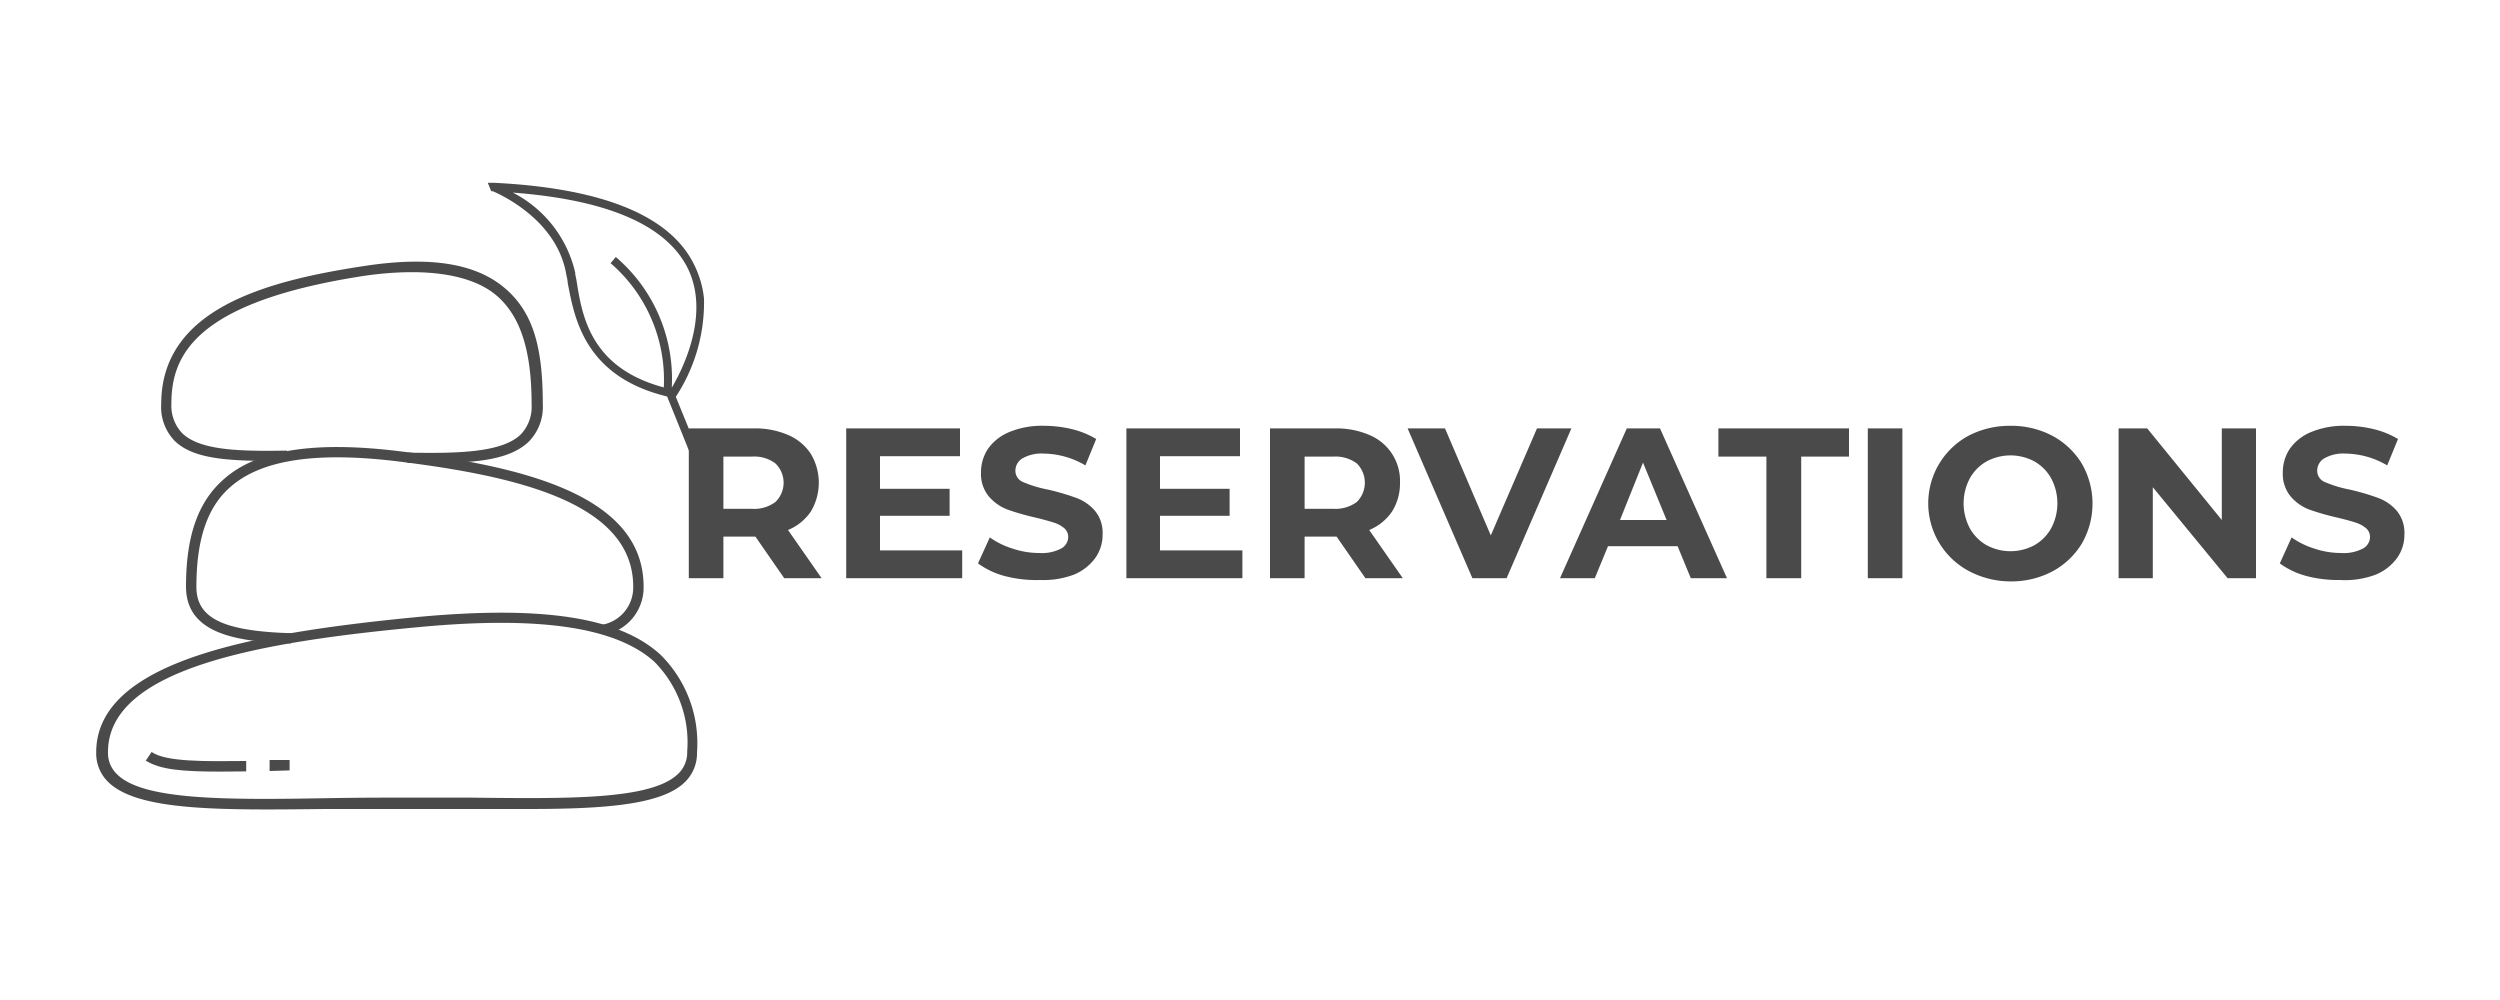
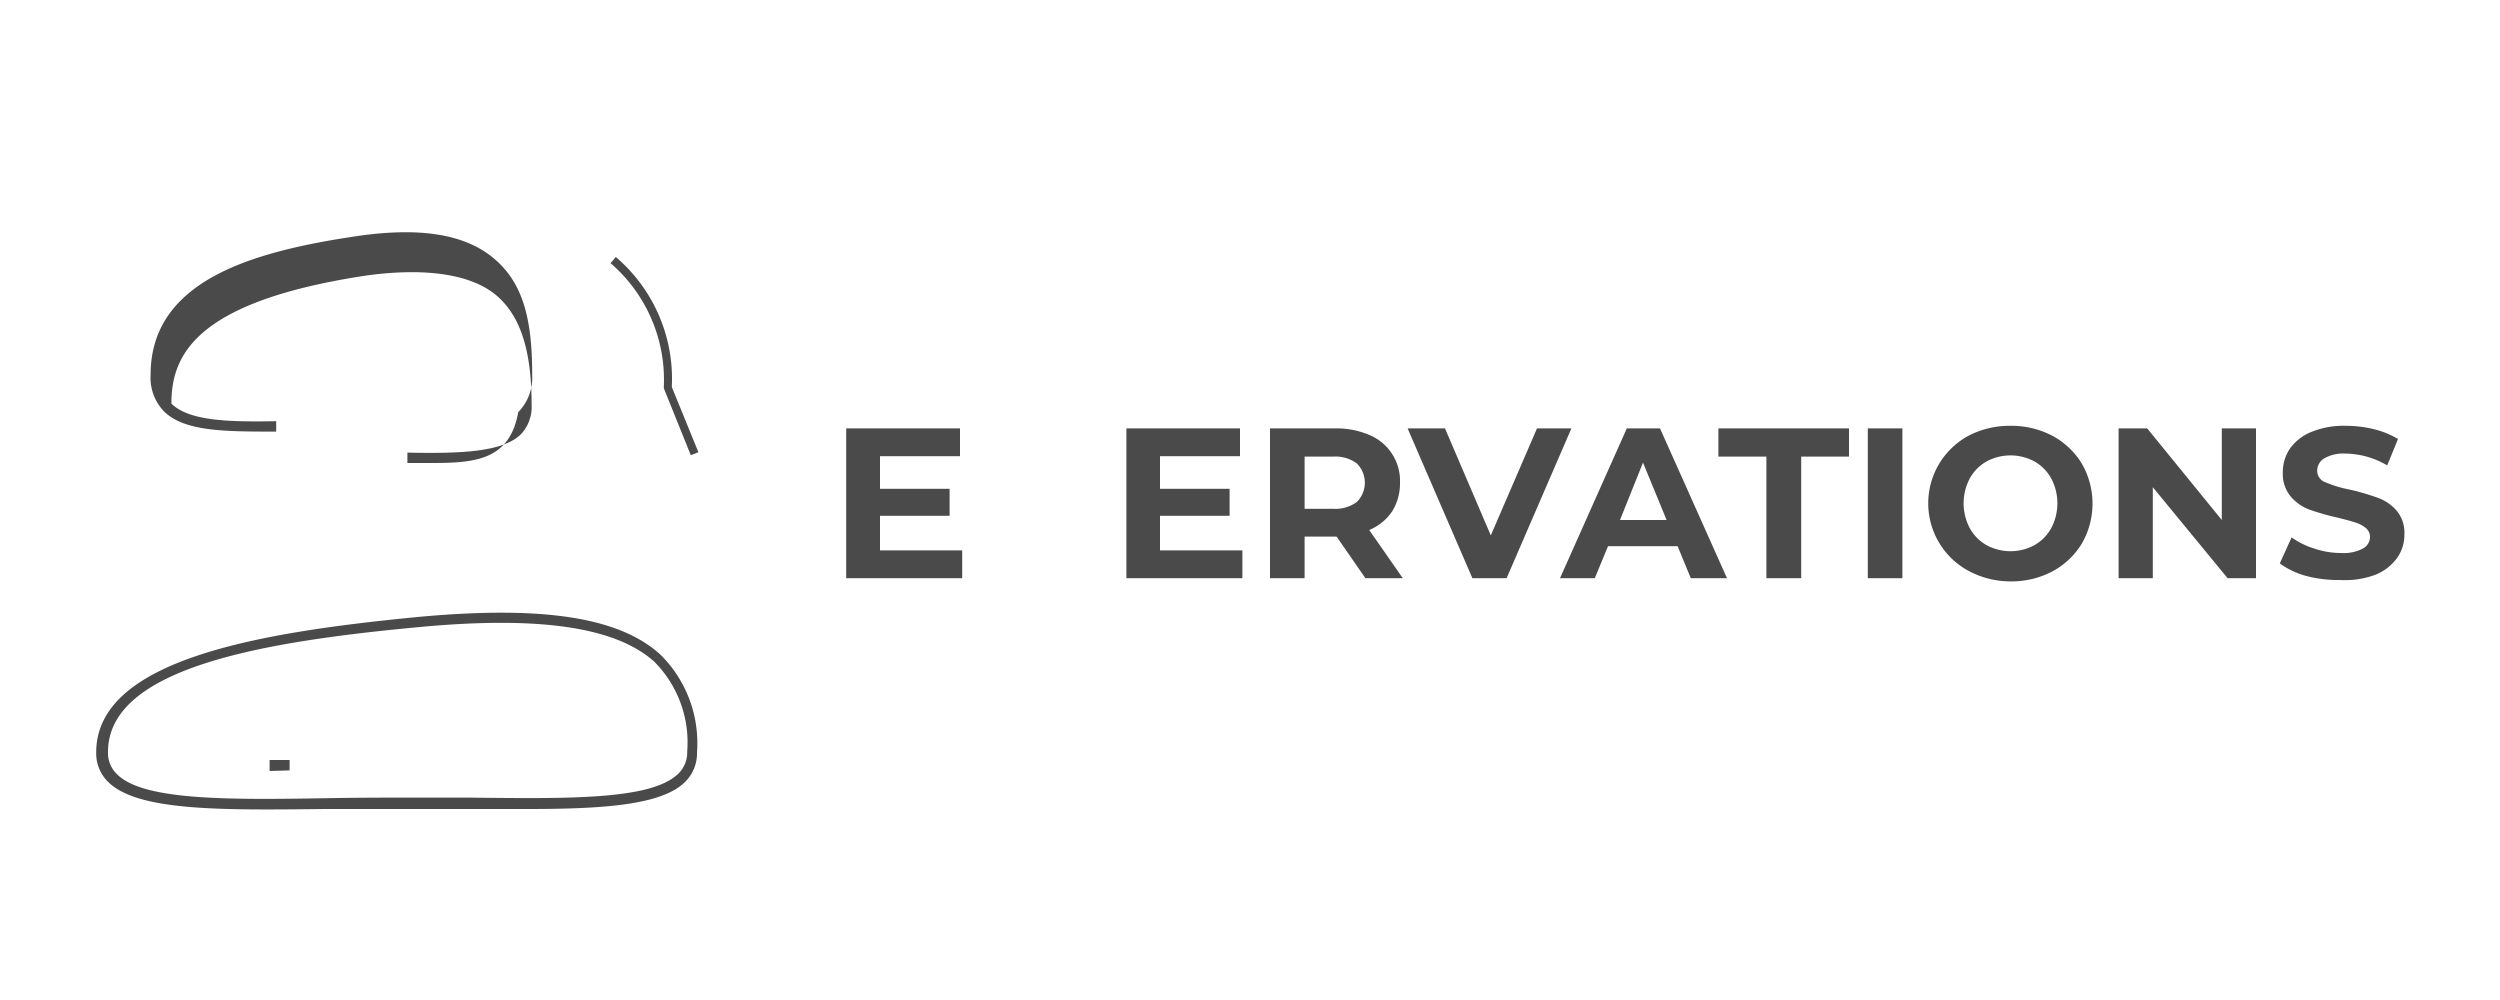
<svg xmlns="http://www.w3.org/2000/svg" id="Layer_1" data-name="Layer 1" viewBox="0 0 125 50">
  <defs>
    <style>.cls-1{fill:#4b4a4a;}</style>
  </defs>
-   <path class="cls-1" d="M39.21,28.91l-1.44-2.08h-1.6v2.08H34.44V21.42h3.24a4.17,4.17,0,0,1,1.73.33,2.57,2.57,0,0,1,1.13.94,2.81,2.81,0,0,1,0,2.89,2.55,2.55,0,0,1-1.14.92l1.68,2.41Zm-.44-5.74a1.77,1.77,0,0,0-1.18-.34H36.17v2.61h1.42a1.77,1.77,0,0,0,1.18-.34,1.34,1.34,0,0,0,0-1.93Z" />
  <path class="cls-1" d="M48.11,27.52v1.39h-5.8V21.42H48v1.39H44v1.63h3.48v1.35H44v1.73Z" />
-   <path class="cls-1" d="M50.23,28.8a4,4,0,0,1-1.33-.63l.59-1.3a4,4,0,0,0,1.14.56,4.16,4.16,0,0,0,1.33.22,2.07,2.07,0,0,0,1.09-.22.66.66,0,0,0,.36-.58.57.57,0,0,0-.21-.45,1.53,1.53,0,0,0-.54-.28c-.22-.07-.51-.15-.88-.24a12.13,12.13,0,0,1-1.4-.4,2.3,2.3,0,0,1-.94-.66,1.77,1.77,0,0,1-.39-1.2,2.12,2.12,0,0,1,.35-1.18,2.43,2.43,0,0,1,1.07-.84,4.27,4.27,0,0,1,1.74-.31,6,6,0,0,1,1.4.17,4.37,4.37,0,0,1,1.2.49l-.54,1.32a4.18,4.18,0,0,0-2.07-.59,1.92,1.92,0,0,0-1.08.24.72.72,0,0,0-.35.62.61.61,0,0,0,.4.57,6,6,0,0,0,1.23.37,11.9,11.9,0,0,1,1.4.41,2.26,2.26,0,0,1,.94.64,1.72,1.72,0,0,1,.39,1.19,2,2,0,0,1-.36,1.17,2.49,2.49,0,0,1-1.07.84A4.35,4.35,0,0,1,52,29,6.21,6.21,0,0,1,50.23,28.8Z" />
  <path class="cls-1" d="M62.12,27.52v1.39h-5.8V21.42H62v1.39H58v1.63h3.48v1.35H58v1.73Z" />
  <path class="cls-1" d="M68.27,28.91l-1.44-2.08h-1.6v2.08H63.5V21.42h3.24a4.17,4.17,0,0,1,1.73.33A2.48,2.48,0,0,1,70,24.14a2.64,2.64,0,0,1-.4,1.44,2.55,2.55,0,0,1-1.14.92l1.68,2.41Zm-.43-5.74a1.82,1.82,0,0,0-1.19-.34H65.23v2.61h1.42a1.82,1.82,0,0,0,1.19-.34,1.36,1.36,0,0,0,0-1.93Z" />
  <path class="cls-1" d="M78.57,21.42l-3.24,7.49H73.62l-3.24-7.49h1.87l2.29,5.35,2.31-5.35Z" />
  <path class="cls-1" d="M83.88,27.31H80.4l-.66,1.6H78l3.34-7.49H83l3.35,7.49H84.54ZM83.33,26l-1.18-2.87L81,26Z" />
  <path class="cls-1" d="M88.32,22.83h-2.4V21.42h6.53v1.41H90.06v6.08H88.32Z" />
  <path class="cls-1" d="M93.39,21.42h1.73v7.49H93.39Z" />
  <path class="cls-1" d="M98.42,28.54a3.84,3.84,0,0,1,0-6.75,4.46,4.46,0,0,1,2.1-.5,4.4,4.4,0,0,1,2.1.5,3.85,3.85,0,0,1,1.47,1.39,4,4,0,0,1,0,4,3.85,3.85,0,0,1-1.47,1.39,4.4,4.4,0,0,1-2.1.5A4.46,4.46,0,0,1,98.42,28.54Zm3.3-1.28a2.21,2.21,0,0,0,.84-.85,2.66,2.66,0,0,0,0-2.49,2.21,2.21,0,0,0-.84-.85,2.53,2.53,0,0,0-2.39,0,2.21,2.21,0,0,0-.84.85,2.66,2.66,0,0,0,0,2.49,2.21,2.21,0,0,0,.84.85,2.53,2.53,0,0,0,2.39,0Z" />
  <path class="cls-1" d="M112.8,21.42v7.49h-1.42l-3.74-4.55v4.55h-1.71V21.42h1.43L111.09,26V21.42Z" />
  <path class="cls-1" d="M115.32,28.8a4,4,0,0,1-1.33-.63l.59-1.3a4,4,0,0,0,1.14.56,4.16,4.16,0,0,0,1.33.22,2.07,2.07,0,0,0,1.09-.22.66.66,0,0,0,.36-.58.57.57,0,0,0-.21-.45,1.53,1.53,0,0,0-.54-.28c-.21-.07-.51-.15-.88-.24a12.13,12.13,0,0,1-1.4-.4,2.3,2.3,0,0,1-.94-.66,1.77,1.77,0,0,1-.39-1.2,2.12,2.12,0,0,1,.35-1.18,2.43,2.43,0,0,1,1.07-.84,4.27,4.27,0,0,1,1.74-.31,6,6,0,0,1,1.4.17,4.37,4.37,0,0,1,1.2.49l-.54,1.32a4.18,4.18,0,0,0-2.07-.59,1.92,1.92,0,0,0-1.08.24.72.72,0,0,0-.35.62.61.61,0,0,0,.4.57,6,6,0,0,0,1.23.37,11.9,11.9,0,0,1,1.4.41,2.26,2.26,0,0,1,.94.64,1.72,1.72,0,0,1,.39,1.19,2,2,0,0,1-.36,1.17,2.49,2.49,0,0,1-1.07.84A4.35,4.35,0,0,1,117,29,6.21,6.21,0,0,1,115.32,28.8Z" />
  <path class="cls-1" d="M26.38,40.45l-3,0c-2.27,0-4.83,0-7.1,0-5.24.06-9.39.11-10.87-1.35a2,2,0,0,1-.6-1.48c0-4.64,8.12-6,16.07-6.77,6.23-.58,10.09,0,12.15,1.89a6.22,6.22,0,0,1,1.82,4.88,2,2,0,0,1-.6,1.48C33.09,40.25,30.19,40.45,26.38,40.45Zm-6.52-.57c1.23,0,2.42,0,3.56,0,5.12.06,9.17.11,10.5-1.2a1.48,1.48,0,0,0,.44-1.11,5.72,5.72,0,0,0-1.65-4.49C30.79,31.36,27,30.79,21,31.35c-7.72.72-15.6,2-15.6,6.25a1.46,1.46,0,0,0,.45,1.11C7.13,40,11.18,40,16.3,39.91,17.44,39.89,18.63,39.88,19.86,39.88Z" />
-   <path class="cls-1" d="M14.55,32.17c-2.72-.08-5.25-.48-5.25-2.84,0-2.53.6-4.24,1.89-5.37,1.65-1.47,4.52-1.92,8.77-1.4,6,.74,12.22,2.13,12.22,6.77a2.4,2.4,0,0,1-1.92,2.4l-.17-.49a1.89,1.89,0,0,0,1.57-1.91c0-4.23-5.95-5.54-11.76-6.26-4.1-.5-6.83-.08-8.37,1.27-1.16,1-1.71,2.62-1.71,5,0,1.57,1.33,2.22,4.75,2.32Z" />
-   <path class="cls-1" d="M21.59,23.15l-1.22,0v-.52c2.54.05,4.73,0,5.67-.91a2,2,0,0,0,.54-1.5c0-2.68-.55-4.41-1.75-5.44s-3.44-1.43-6.54-1c-8.56,1.3-9.72,4-9.72,6.4a2,2,0,0,0,.53,1.47c.89.88,2.9.92,5.24.88v.52c-2.55,0-4.57,0-5.6-1a2.43,2.43,0,0,1-.68-1.84c0-4.73,5.13-6.15,10.15-6.91,3.26-.5,5.54-.14,7,1.08s1.93,3,1.93,5.83a2.47,2.47,0,0,1-.7,1.87C25.49,23,23.77,23.15,21.59,23.15Z" />
-   <path class="cls-1" d="M11,38.58c-1.84,0-3-.09-3.71-.55l.29-.43c.72.5,2.67.47,4.73.45v.52Z" />
+   <path class="cls-1" d="M21.59,23.15l-1.22,0v-.52c2.54.05,4.73,0,5.67-.91a2,2,0,0,0,.54-1.5c0-2.68-.55-4.41-1.75-5.44s-3.44-1.43-6.54-1c-8.56,1.3-9.72,4-9.72,6.4c.89.88,2.9.92,5.24.88v.52c-2.55,0-4.57,0-5.6-1a2.43,2.43,0,0,1-.68-1.84c0-4.73,5.13-6.15,10.15-6.91,3.26-.5,5.54-.14,7,1.08s1.93,3,1.93,5.83a2.47,2.47,0,0,1-.7,1.87C25.49,23,23.77,23.15,21.59,23.15Z" />
  <path class="cls-1" d="M13.48,38.55V38h1v.52Z" />
-   <path class="cls-1" d="M35.2,14.93a8.59,8.59,0,0,1-1.47,5l-.33-.24s2.35-3.44,1-6.25c-1.06-2.17-4-3.45-8.76-3.81a6,6,0,0,1,3.12,4c0,.13.05.27.07.42.28,1.78.71,4.47,4.64,5.39l-.09.39c-4.2-1-4.67-4-5-5.72,0-.15-.05-.28-.07-.41-.46-2.64-3.14-3.91-3.67-4.14l-.08,0-.17-.42h.32c5.44.27,8.81,1.65,10,4.1A4.88,4.88,0,0,1,35.2,14.93Z" />
  <path class="cls-1" d="M34.92,22.61l-.38.15-1.35-3.35v-.05a7.7,7.7,0,0,0-2.66-6.2l.26-.31a8,8,0,0,1,2.8,6.5Z" />
</svg>